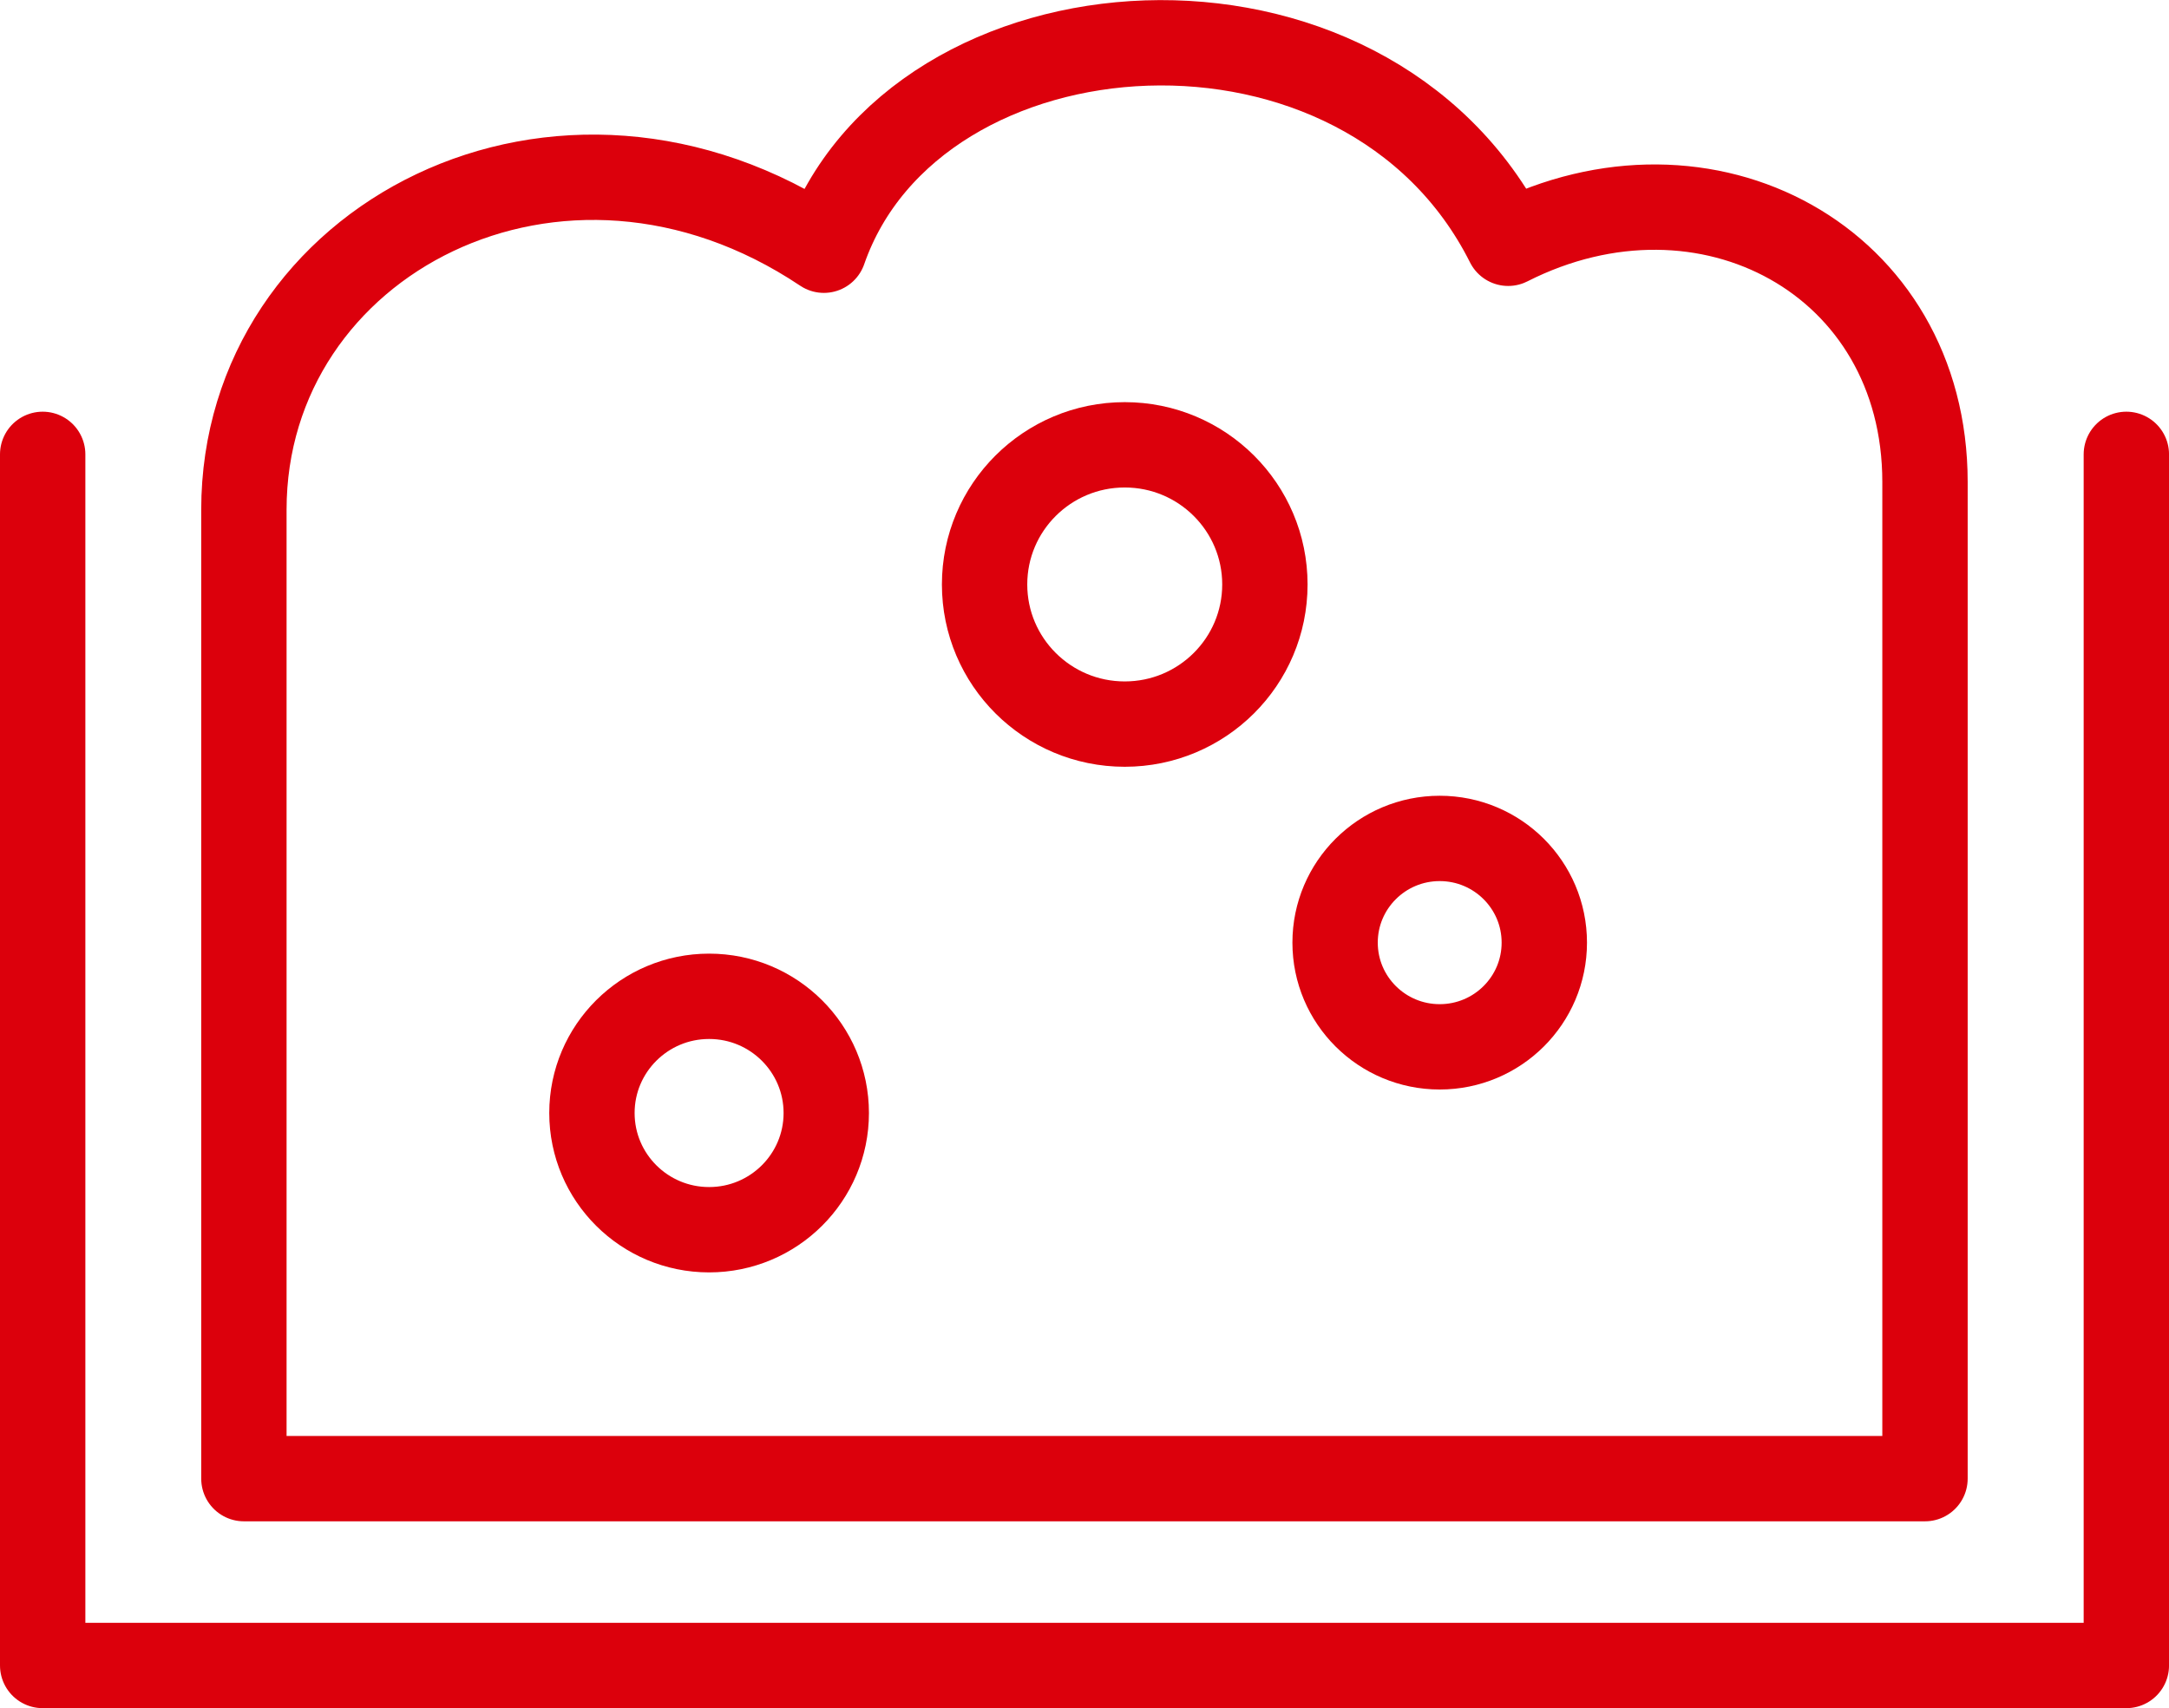
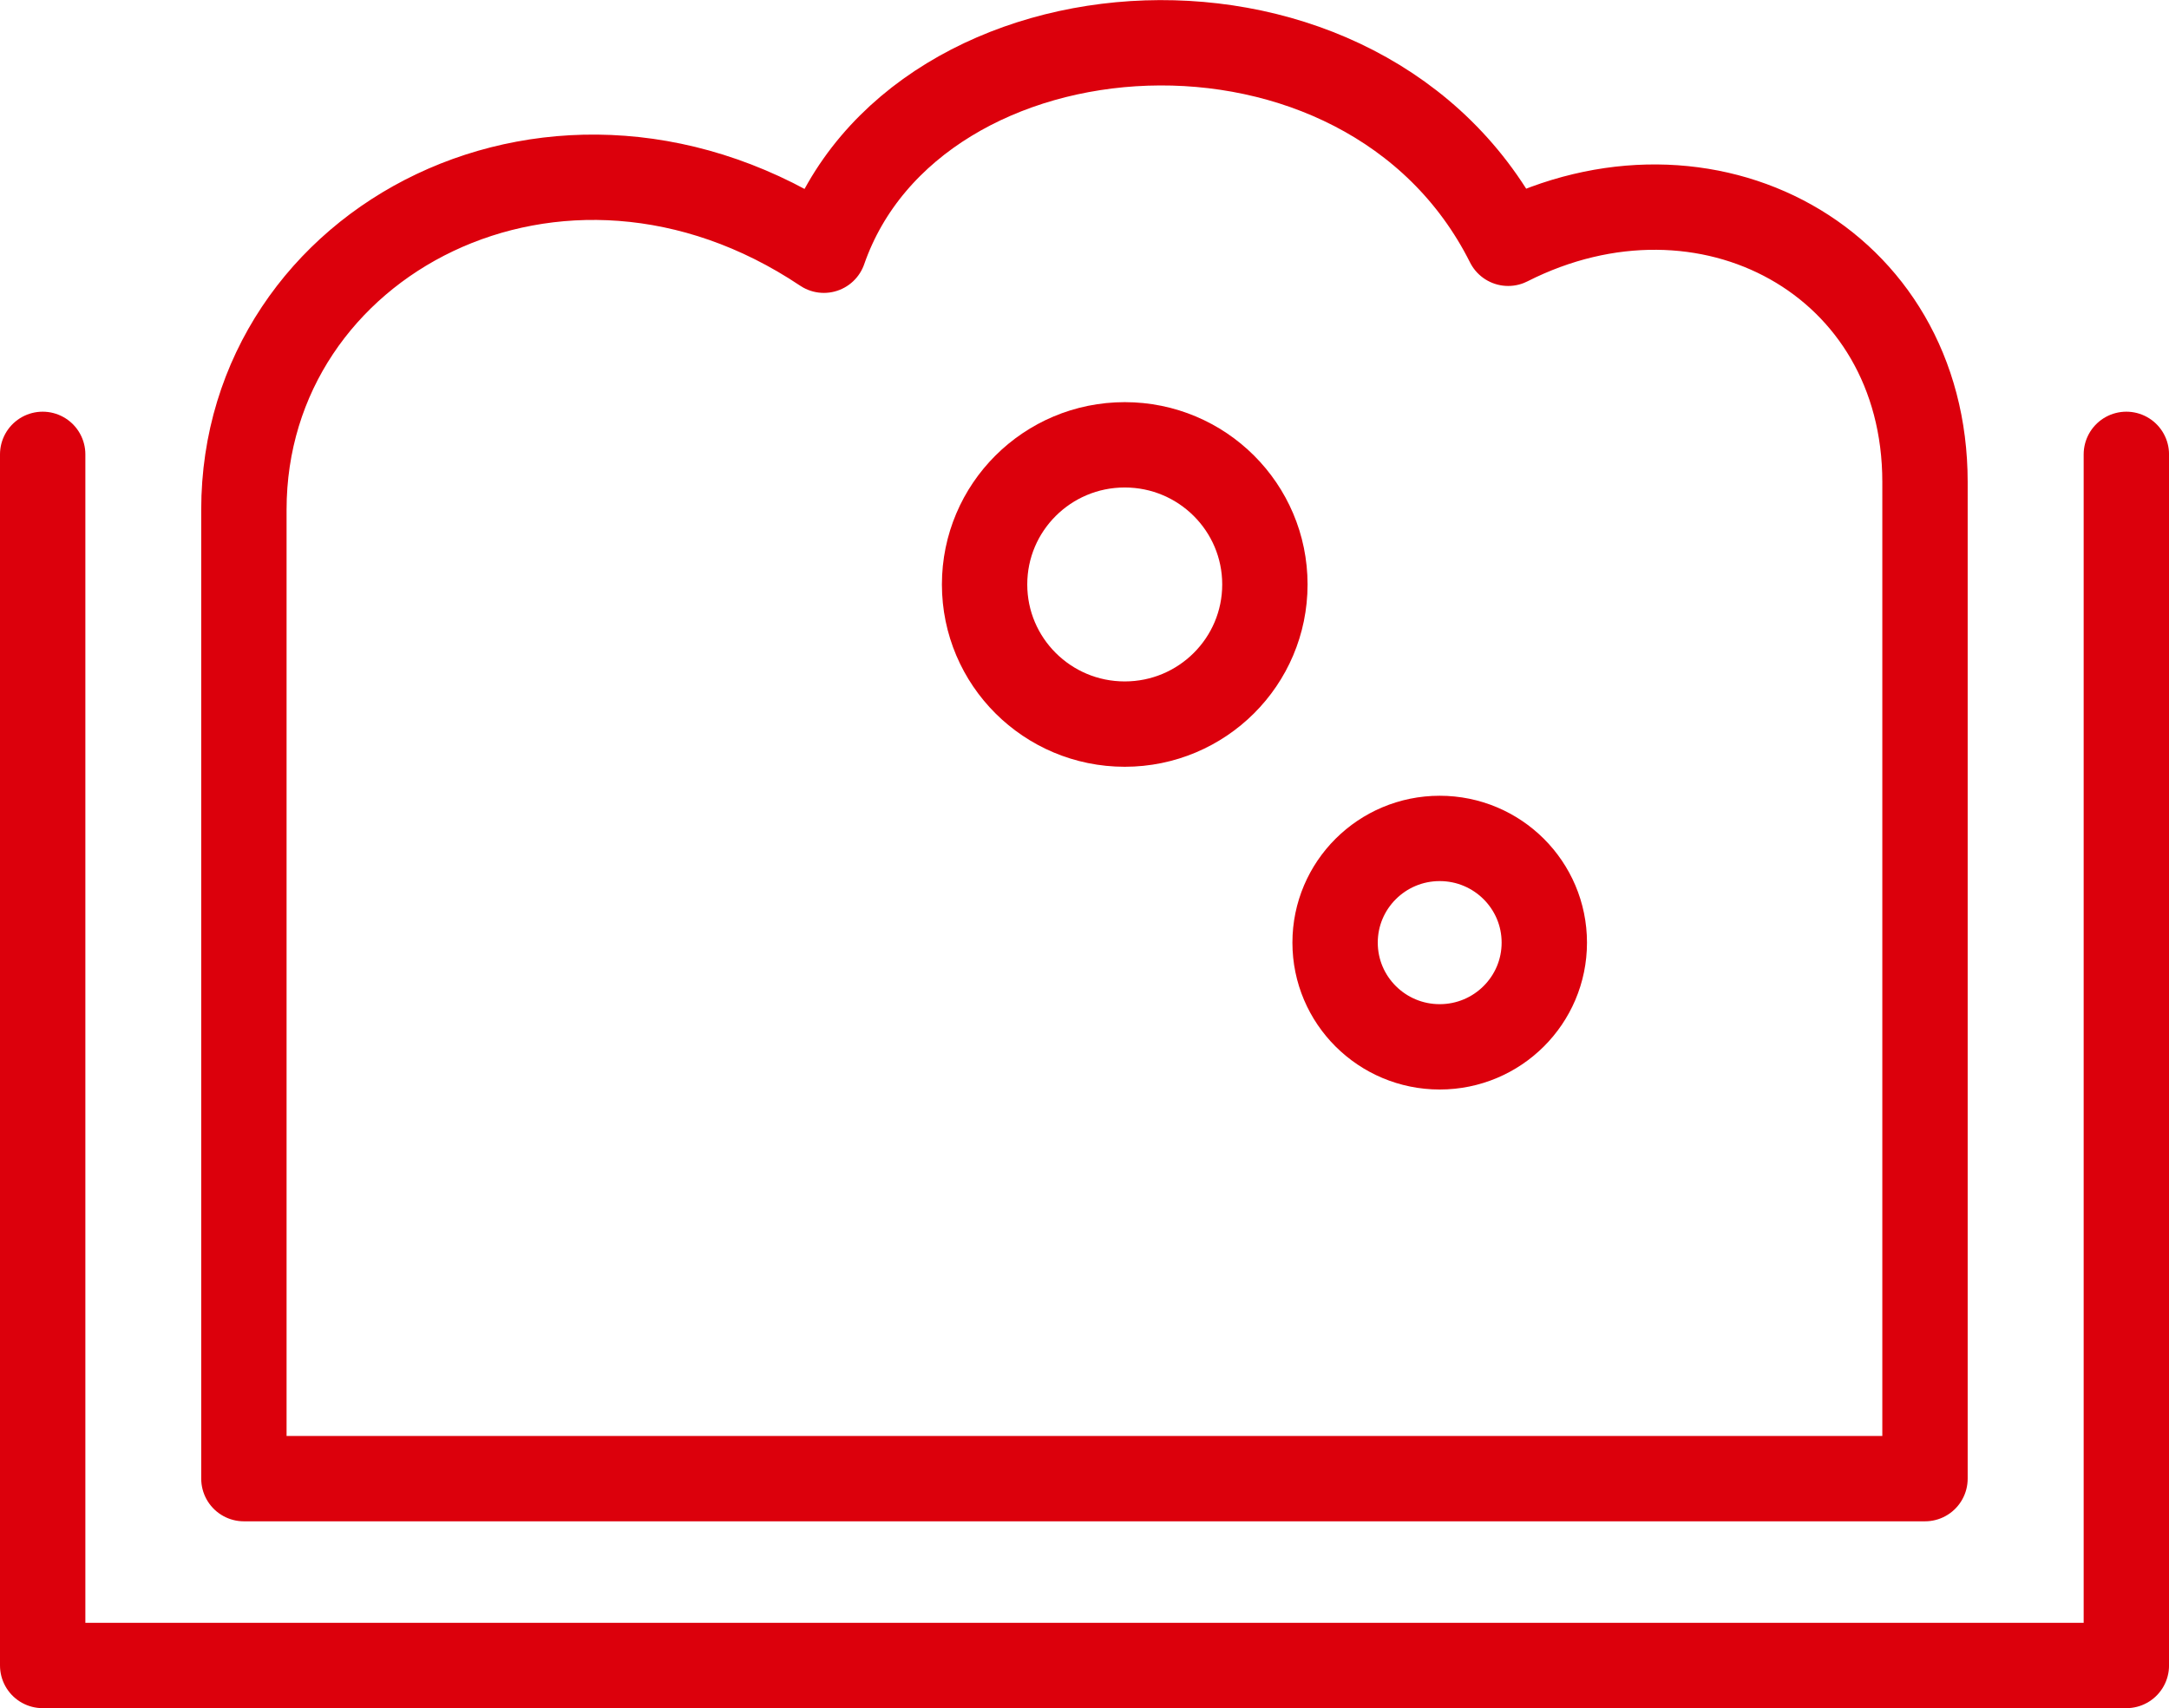
<svg xmlns="http://www.w3.org/2000/svg" width="79.994" height="63.009" viewBox="0 0 79.994 63.009">
  <g id="グループ_498" data-name="グループ 498" transform="translate(-1975.899 -833.11)">
    <path id="パス_582" data-name="パス 582" d="M1984.894,851.912v35.741h62V850.892c0-8.169-8.07-12.509-15.373-8.808-5.251-10.467-21.905-9.317-25.237.256C1996.553,835.829,1984.894,841.956,1984.894,851.912Z" fill="none" stroke="#dc000c" stroke-linecap="round" stroke-linejoin="round" stroke-width="3.148" />
    <path id="パス_583" data-name="パス 583" d="M1977.473,849.87v44.675h76.847V849.87" fill="none" stroke="#dc000c" stroke-linecap="round" stroke-linejoin="round" stroke-width="3.148" />
    <g id="グループ_497" data-name="グループ 497">
      <ellipse id="楕円形_17" data-name="楕円形 17" cx="5.169" cy="5.151" rx="5.169" ry="5.151" transform="translate(2012.211 849.518)" fill="none" stroke="#dc000c" stroke-linecap="round" stroke-linejoin="round" stroke-width="3.148" />
      <ellipse id="楕円形_18" data-name="楕円形 18" cx="3.858" cy="3.844" rx="3.858" ry="3.844" transform="translate(2025.138 864.037)" fill="none" stroke="#dc000c" stroke-linecap="round" stroke-linejoin="round" stroke-width="3.148" />
-       <ellipse id="楕円形_19" data-name="楕円形 19" cx="4.321" cy="4.305" rx="4.321" ry="4.305" transform="translate(1997.73 869.861)" fill="none" stroke="#dc000c" stroke-linecap="round" stroke-linejoin="round" stroke-width="3.148" />
    </g>
  </g>
</svg>